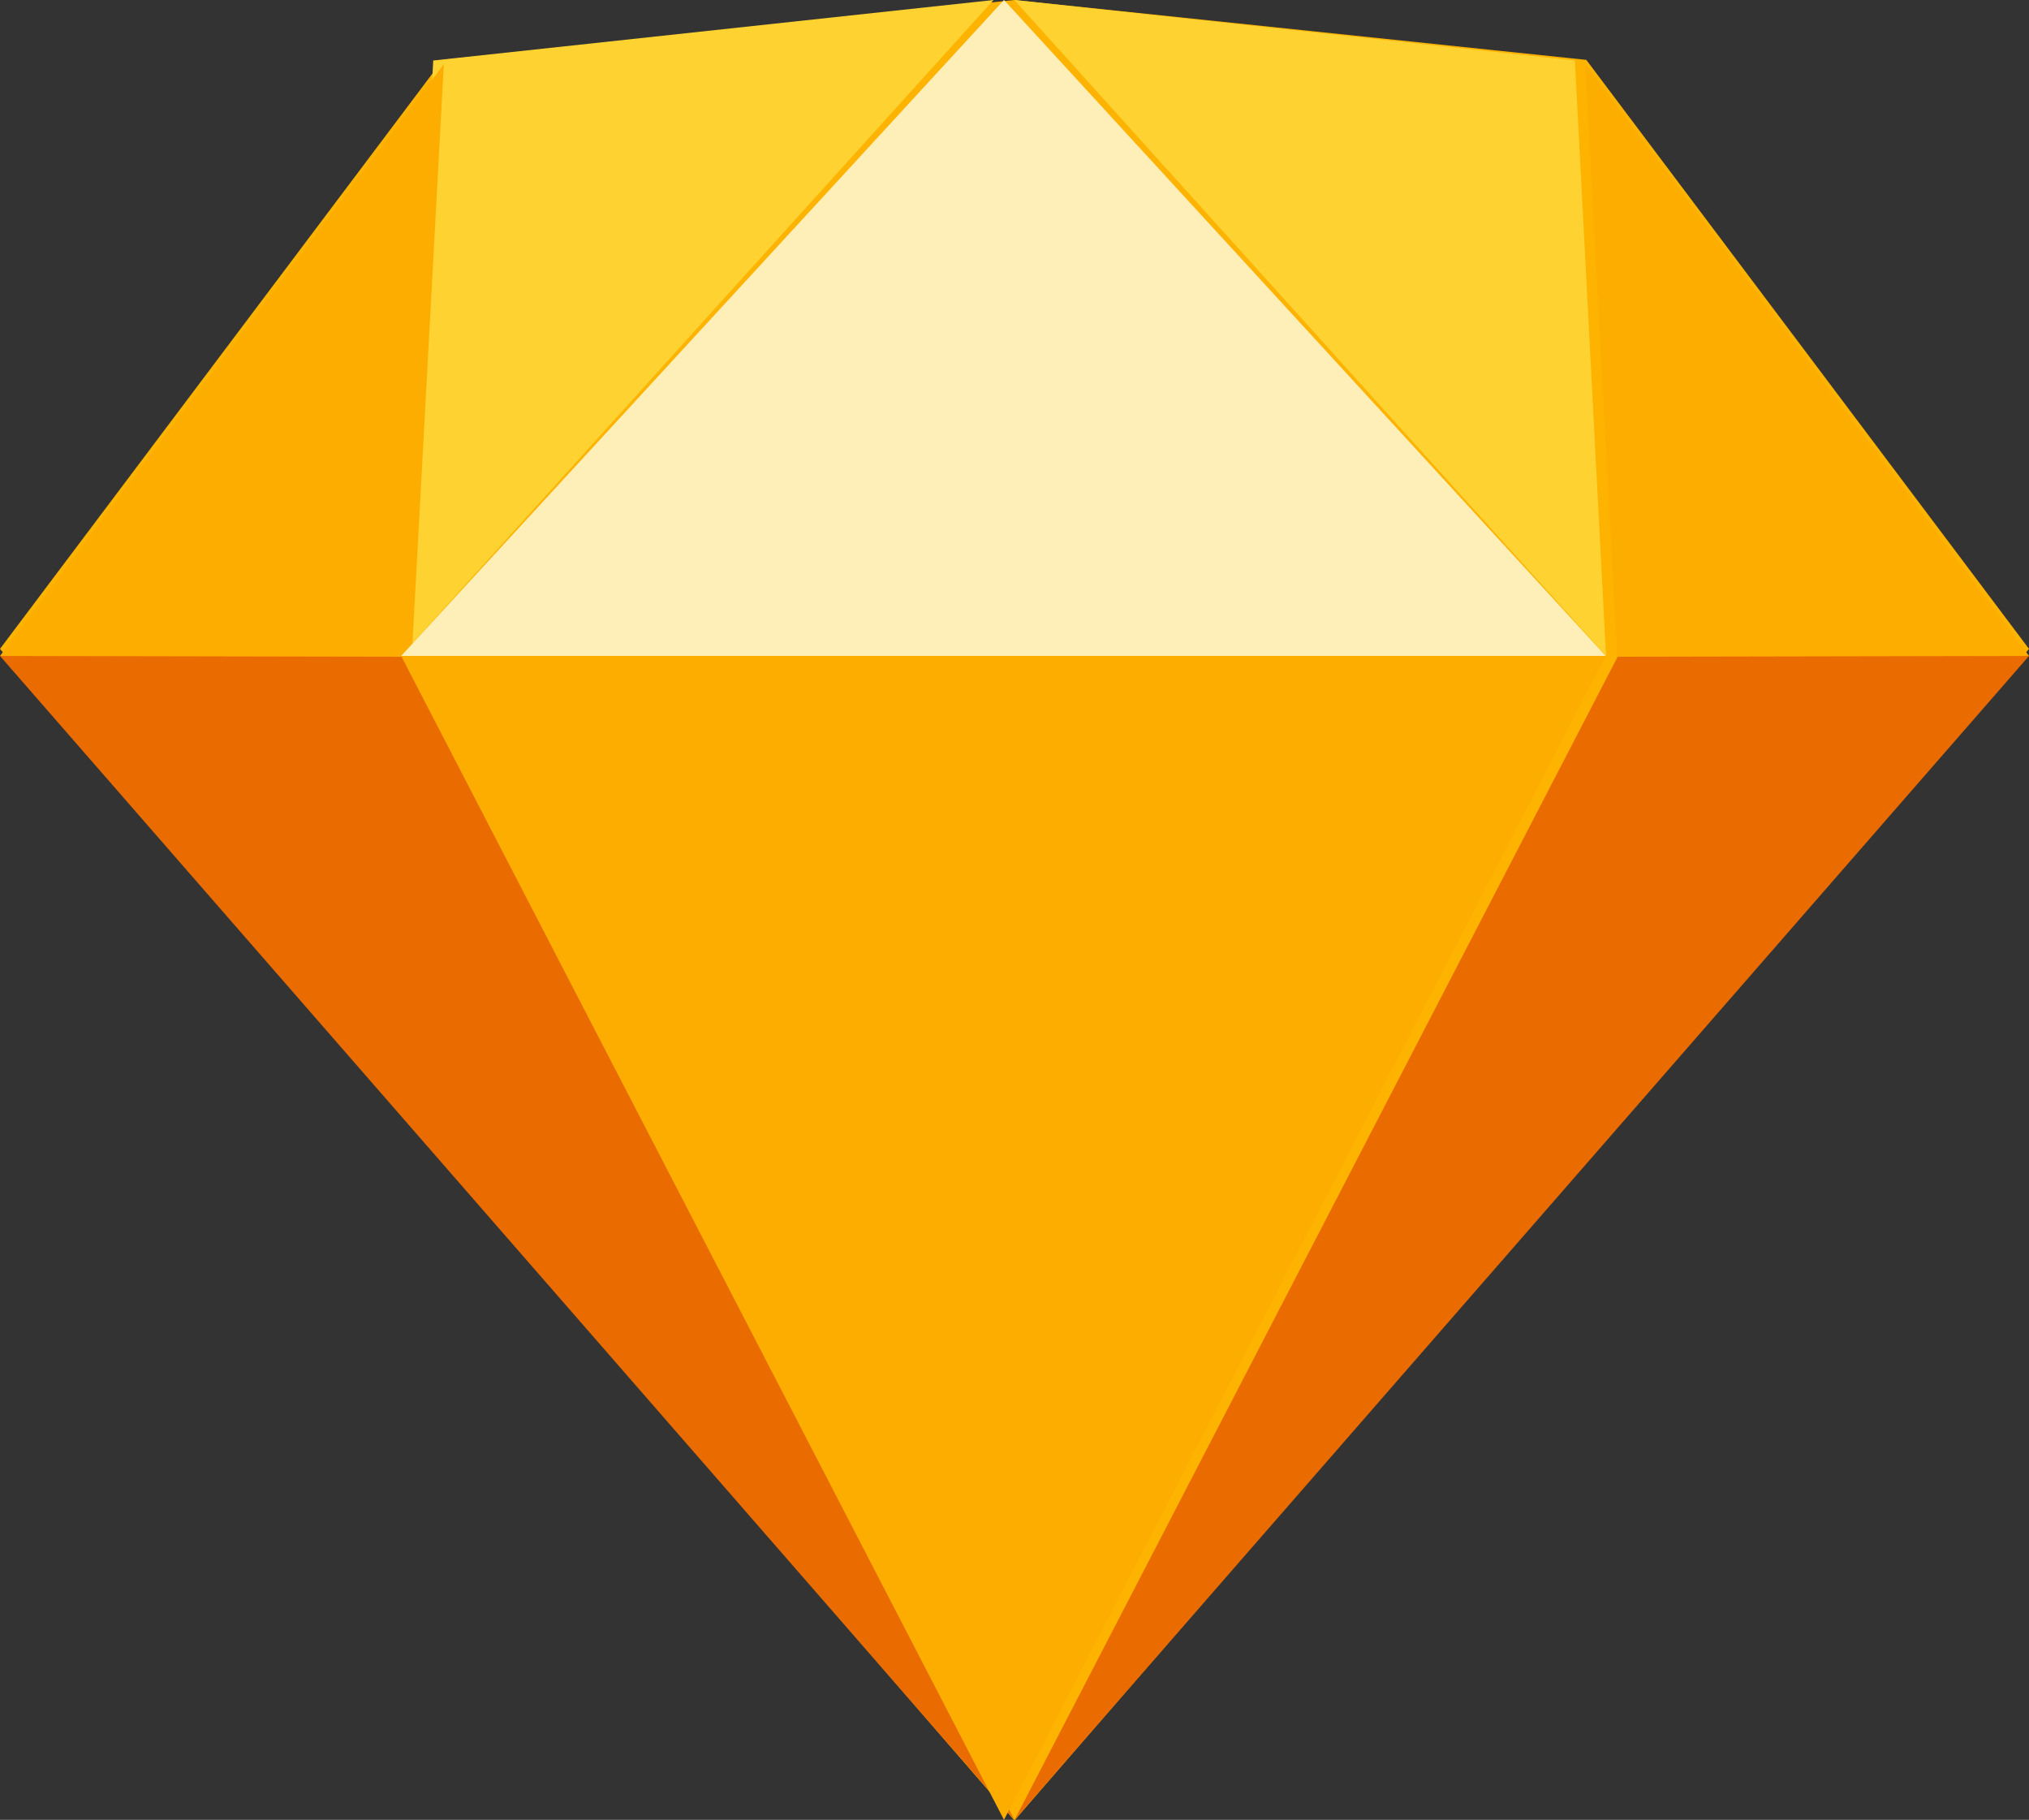
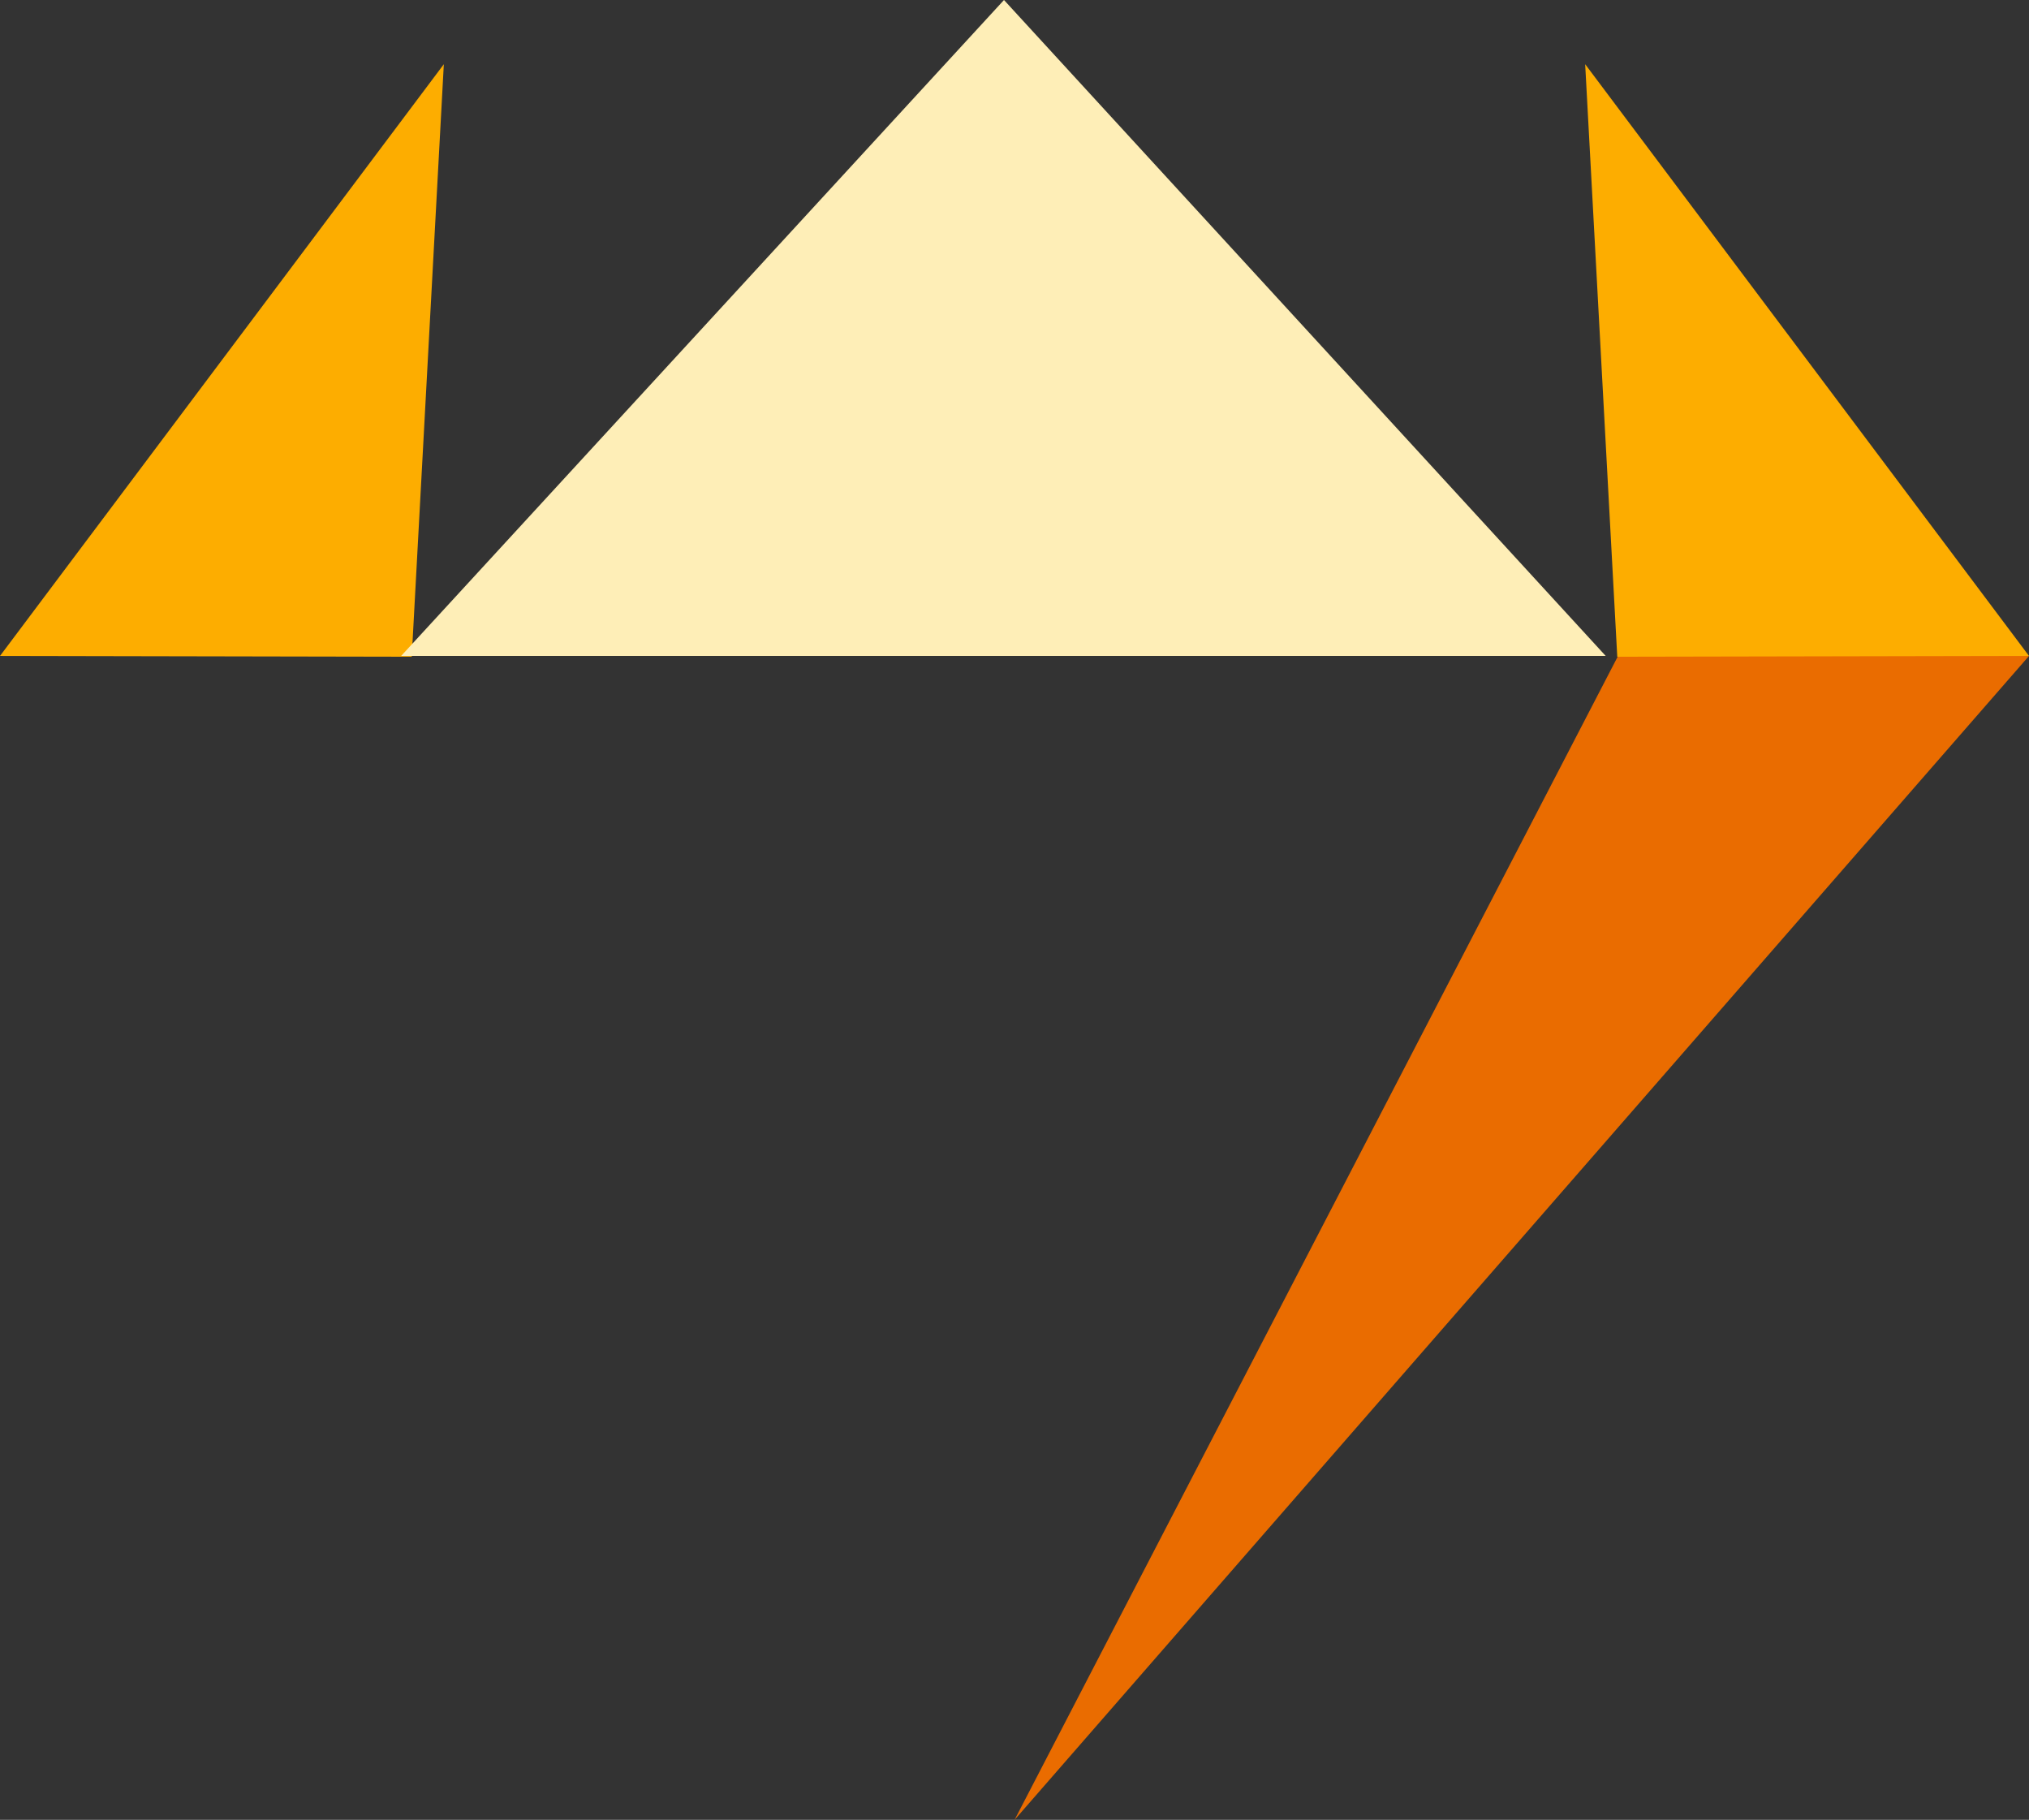
<svg xmlns="http://www.w3.org/2000/svg" id="Ebene_1" data-name="Ebene 1" viewBox="0 0 126.45 113.39">
  <rect x="0" y="0" width="126.45" height="113.39" fill="#333333" stroke="none" />
  <defs>
    <style>
      .cls-1 {
        fill: #fdb300;
      }

      .cls-1, .cls-2, .cls-3, .cls-4, .cls-5 {
        fill-rule: evenodd;
      }

      .cls-2 {
        fill: #ea6c00;
      }

      .cls-3 {
        fill: #fdad00;
      }

      .cls-4 {
        fill: #fdd231;
      }

      .cls-5 {
        fill: #feeeb7;
      }
    </style>
  </defs>
  <g>
-     <path id="b" class="cls-1" d="M27.59,3.73,63.22,0,98.86,3.73l27.59,36.7-63.23,73L0,40.43Z" />
-     <path id="c" class="cls-2" d="M25.61,40.87l37.61,72.52L0,40.87Z" />
    <path id="d" class="cls-2" d="M100.84,40.87,63.23,113.39l63.22-72.52Z" />
-     <path id="e" class="cls-3" d="M25,40.87h75.07L62.57,113.39Z" />
-     <path id="f" class="cls-4" d="M61.92,0,27,3.77,25,40.87Z" />
-     <path id="g" class="cls-4" d="M63.21,0,98.15,3.77l1.94,37.1Z" />
    <path id="h" class="cls-3" d="M126.45,40.87,98.79,4l2,36.92Z" />
    <path id="i" class="cls-3" d="M0,40.87,27.66,4l-2,36.92Z" />
    <path id="j" class="cls-5" d="M62.57,0,25,40.87h75.07Z" />
  </g>
</svg>